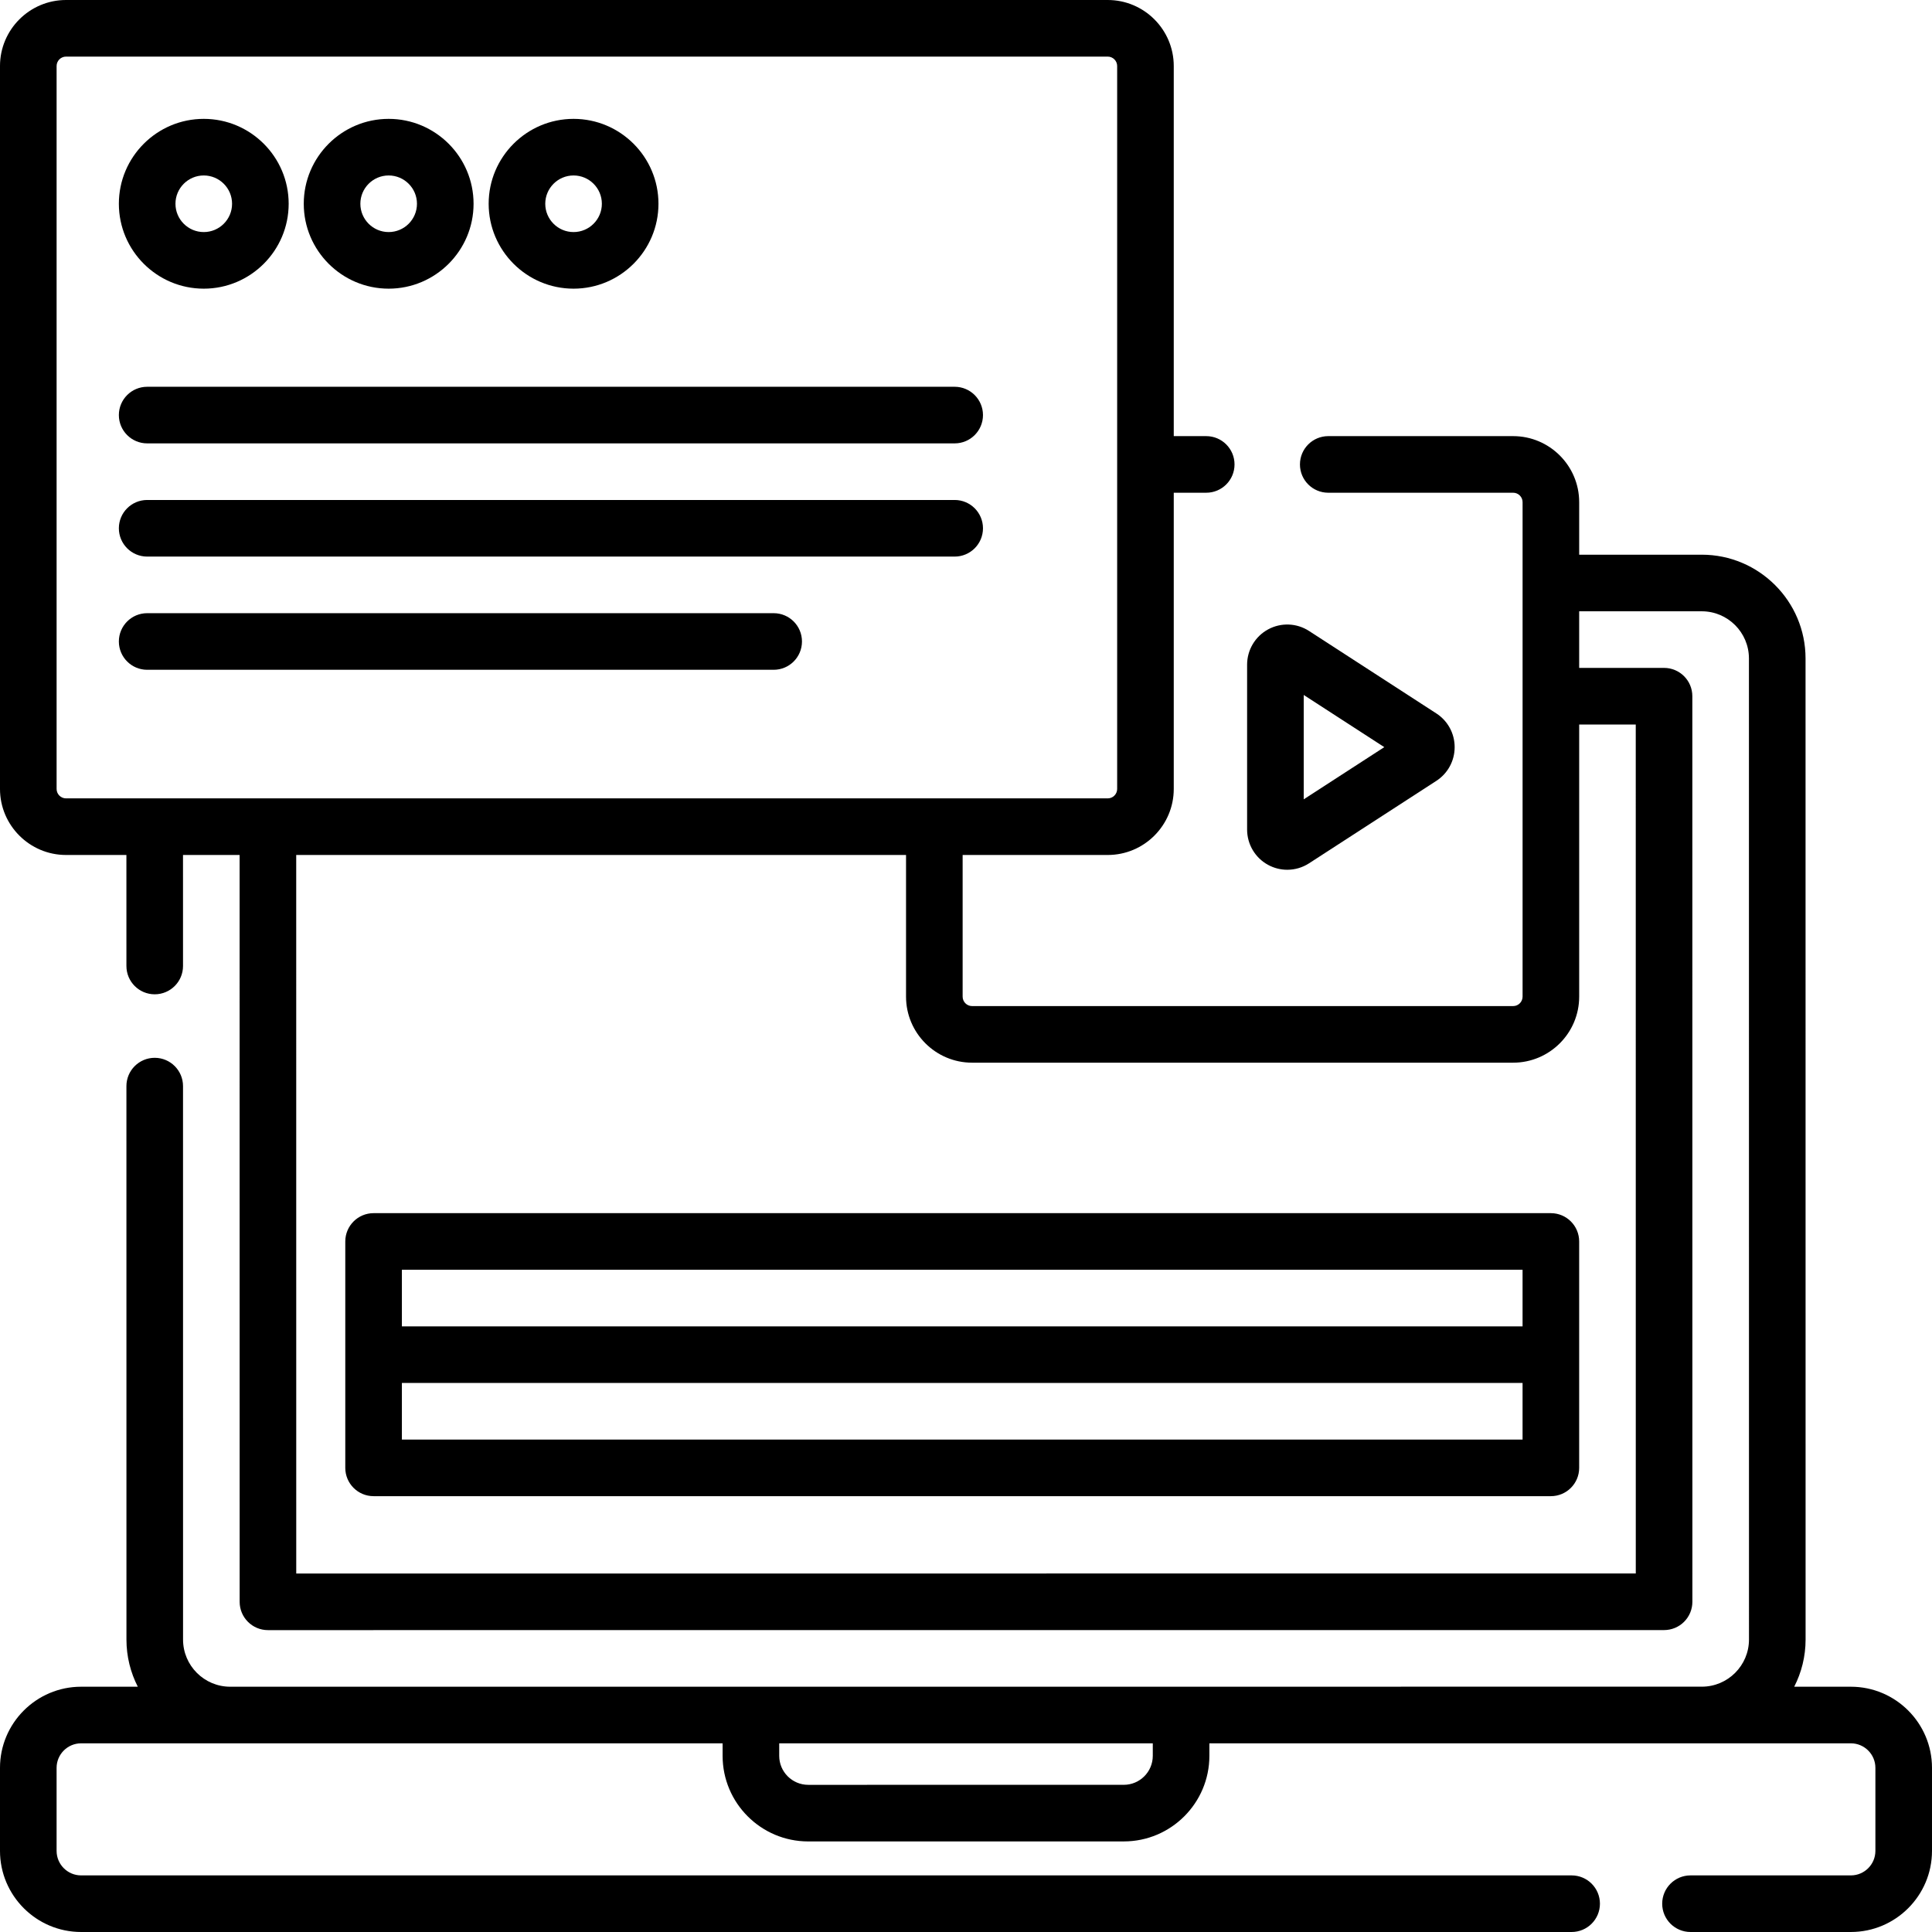
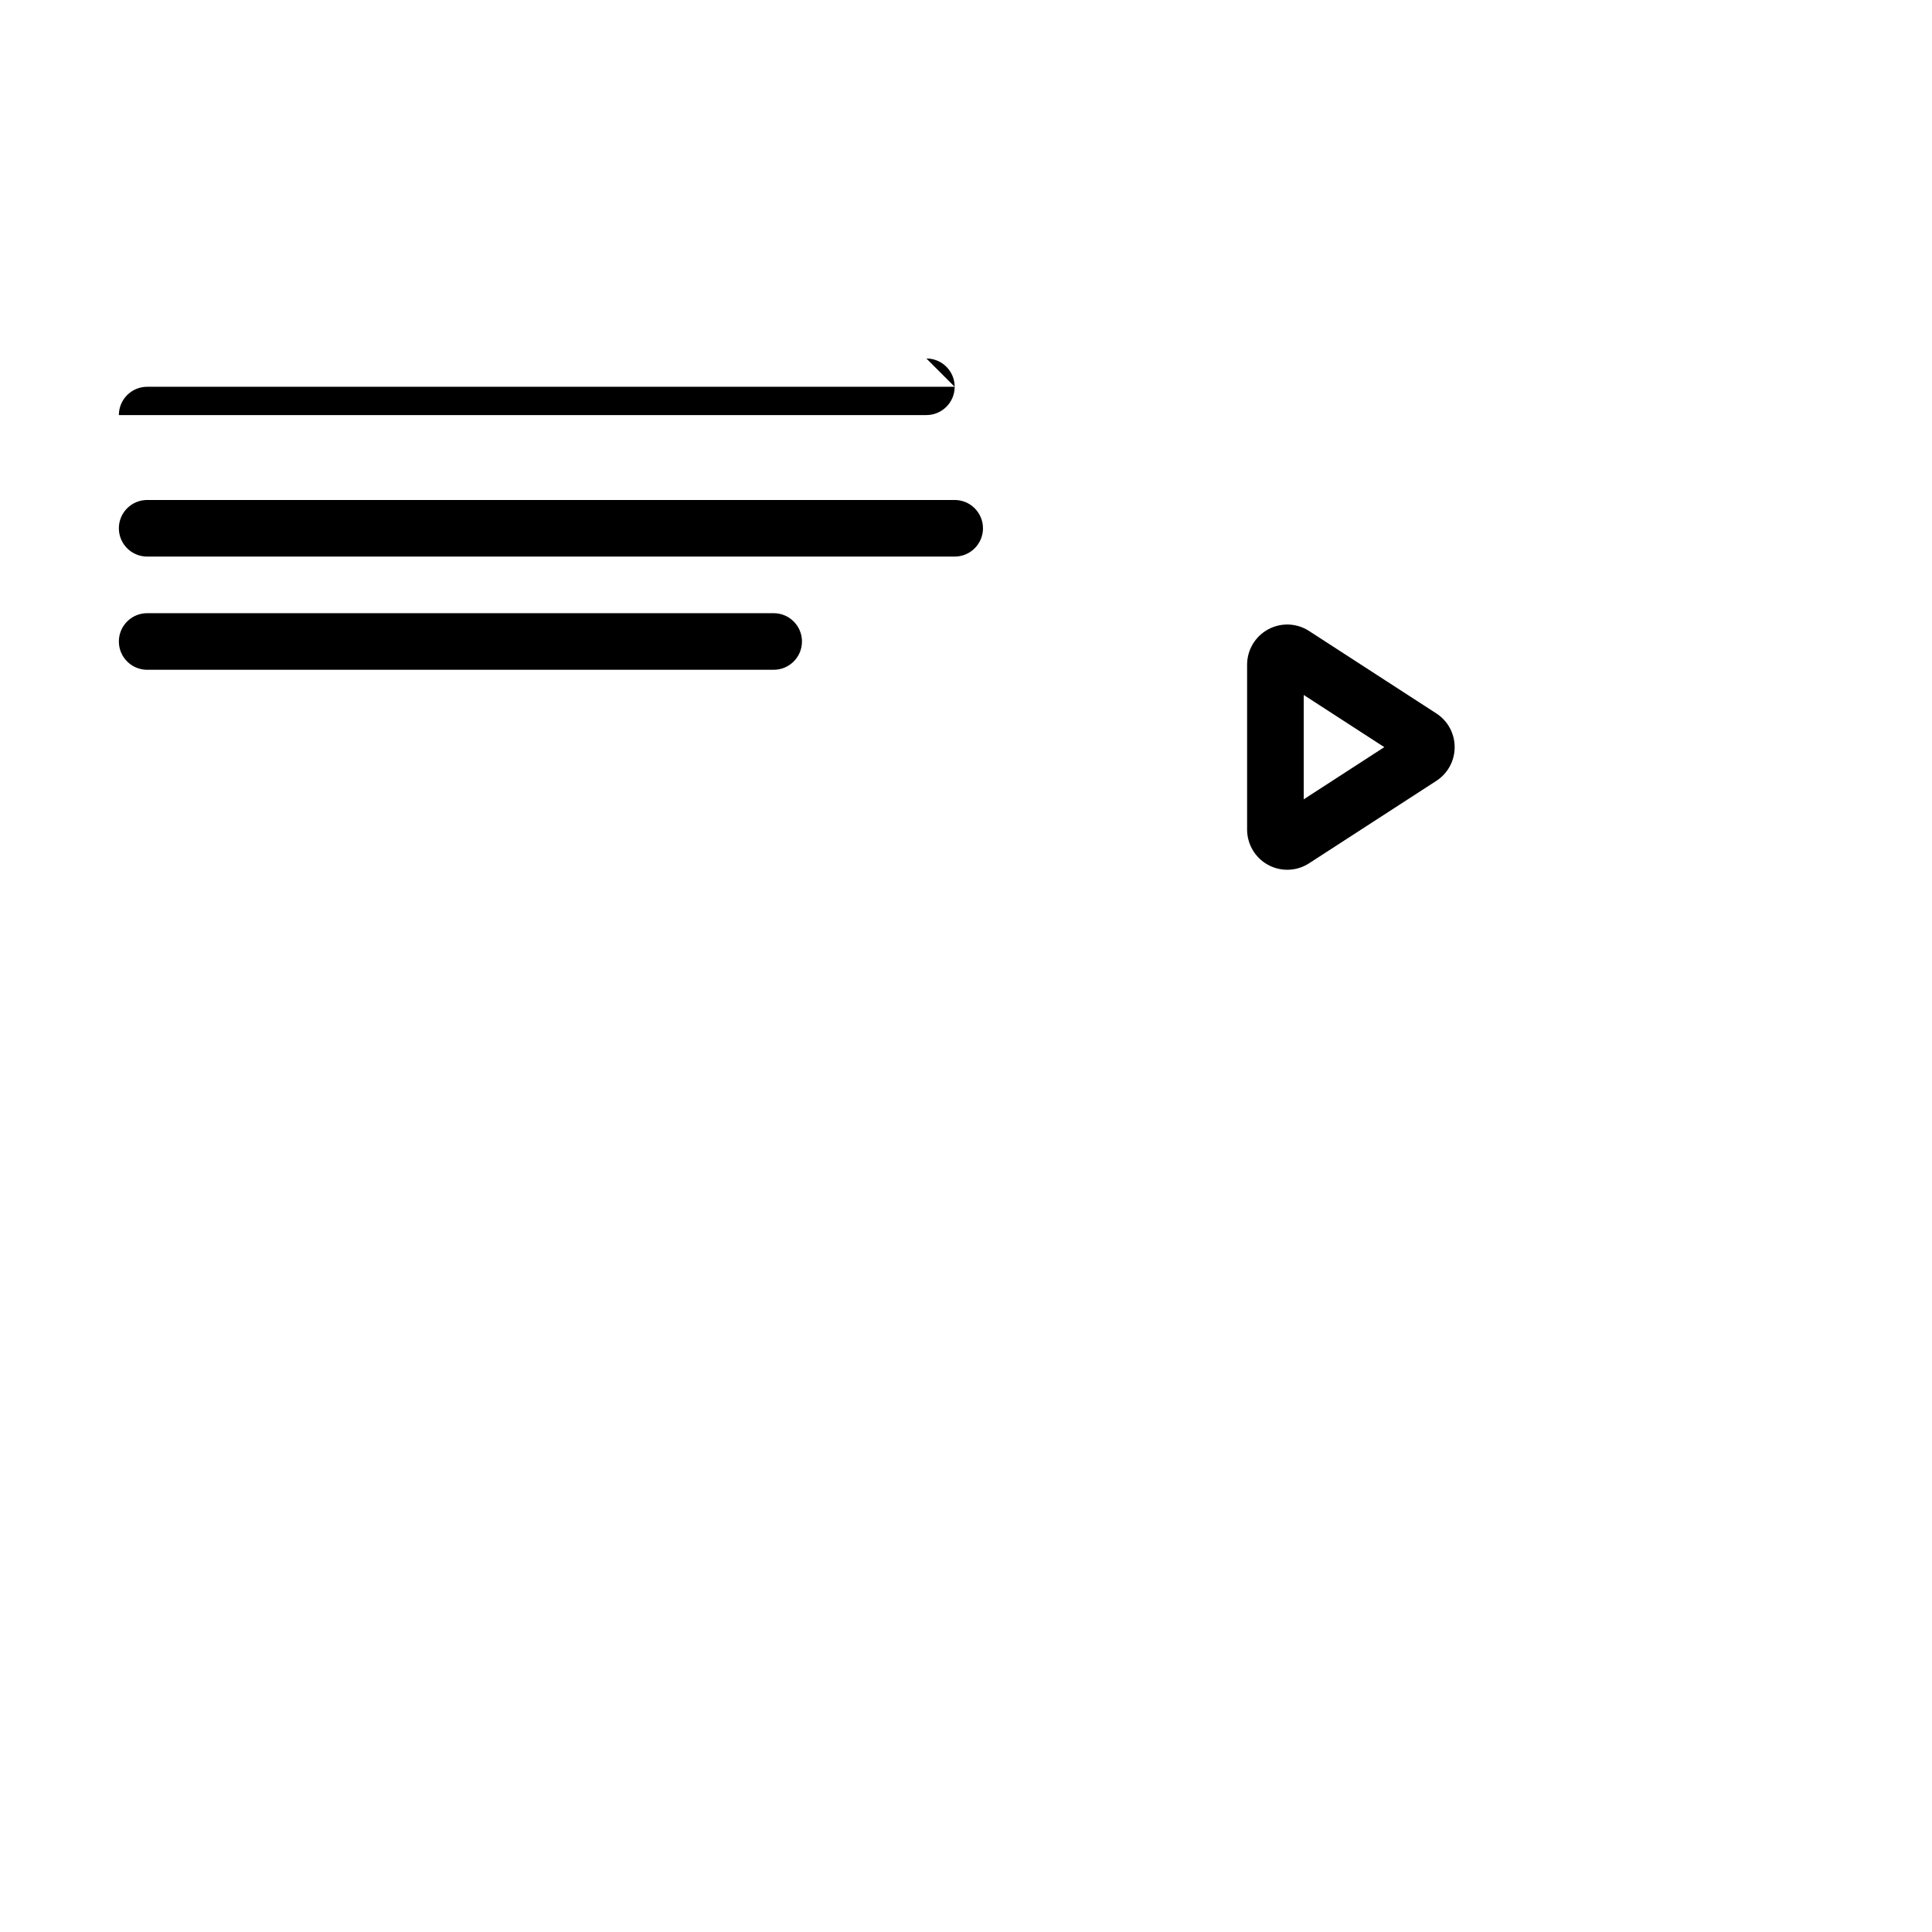
<svg xmlns="http://www.w3.org/2000/svg" height="512pt" viewBox="0 0 512 512" width="512pt">
-   <path d="m490.5 447h-15.016c1.926-3.754 3.016-8.008 3.016-12.512l-.012-259.988c0-15.164-12.336-27.5-27.5-27.5h-32.488v-13.922c0-9.648-7.852-17.5-17.5-17.5h-49c-4.141 0-7.5 3.359-7.5 7.5 0 4.145 3.359 7.5 7.5 7.5h49c1.379 0 2.5 1.125 2.5 2.5v131.043c0 1.375-1.121 2.5-2.5 2.5h-143.391c-1.379 0-2.5-1.125-2.5-2.5v-37.543h38.449c9.652 0 17.5-7.852 17.5-17.5v-78.5h8.605c4.145 0 7.5-3.355 7.5-7.5 0-4.141-3.355-7.5-7.5-7.5h-8.605v-98.078c0-9.648-7.848-17.5-17.5-17.5h-276.059c-9.648 0-17.5 7.852-17.5 17.5v191.578c0 9.648 7.852 17.5 17.5 17.5h16l.004 29.422c0 4.141 3.355 7.5 7.5 7.5 4.141 0 7.5-3.359 7.5-7.5l-.004-29.422h15l.012 197.922c0 4.141 3.355 7.5 7.5 7.5l369.988-.012c1.988 0 3.898-.789 5.305-2.195s2.195-3.312 2.195-5.305l-.012-239.988c0-4.145-3.355-7.5-7.5-7.5h-22.488v-15h32.488c6.895 0 12.5 5.605 12.5 12.5l.012 259.988c0 6.895-5.605 12.5-12.5 12.5l-389.988.012c-6.895 0-12.5-5.605-12.5-12.5l-.008-146.668c0-4.141-3.359-7.5-7.5-7.5s-7.5 3.359-7.5 7.5l.008 146.668c0 4.496 1.086 8.746 3.008 12.5h-15.02c-11.855 0-21.5 9.645-21.5 21.5v22c0 11.855 9.645 21.5 21.5 21.5h395c4.141 0 7.5-3.359 7.5-7.5s-3.359-7.5-7.5-7.5h-395c-3.586 0-6.5-2.914-6.5-6.5v-22c0-3.586 2.914-6.5 6.5-6.5h170v3.316c0 12.508 10.176 22.684 22.688 22.684l83.629-.004c12.508 0 22.684-10.176 22.684-22.684v-3.312h170c3.586 0 6.5 2.914 6.5 6.5v22c0 3.586-2.914 6.5-6.5 6.5h-42.5c-4.141 0-7.5 3.359-7.5 7.5s3.359 7.5 7.5 7.5h42.5c11.855 0 21.5-9.645 21.5-21.5v-22c0-11.855-9.645-21.5-21.5-21.5zm-475.5-237.922v-191.578c0-1.379 1.121-2.5 2.5-2.5h276.059c1.379 0 2.5 1.121 2.5 2.5v191.578c0 1.379-1.121 2.5-2.5 2.5h-276.059c-1.379 0-2.5-1.121-2.5-2.5zm418.492-17.078.008 224.988-354.992.012-.008-190.422h161.609v37.543c0 9.648 7.852 17.5 17.5 17.5h143.391c9.648 0 17.5-7.852 17.5-17.5v-72.121zm-127.992 273.312c0 4.238-3.445 7.684-7.684 7.684l-83.629.004c-4.238 0-7.688-3.445-7.688-7.684v-3.312l99-.004zm0 0" />
-   <path d="m410.996 321.5h-311.992c-4.145 0-7.5 3.359-7.5 7.5v60c0 4.141 3.355 7.5 7.5 7.5h311.992c4.145 0 7.5-3.359 7.5-7.5v-60c0-4.141-3.355-7.5-7.5-7.5zm-7.5 15v15h-296.992v-15zm-296.992 45v-15h296.992v15zm0 0" />
-   <path d="m54 76.5c12.406 0 22.5-10.094 22.5-22.5s-10.094-22.5-22.5-22.5-22.5 10.094-22.5 22.5 10.094 22.5 22.5 22.5zm0-30c4.137 0 7.5 3.363 7.5 7.5s-3.363 7.5-7.5 7.5-7.5-3.363-7.5-7.5 3.363-7.5 7.5-7.5zm0 0" />
-   <path d="m103 76.5c12.406 0 22.5-10.094 22.5-22.5s-10.094-22.5-22.5-22.5-22.5 10.094-22.5 22.5 10.094 22.5 22.5 22.5zm0-30c4.137 0 7.5 3.363 7.5 7.5s-3.363 7.5-7.5 7.5-7.5-3.363-7.5-7.5 3.363-7.5 7.5-7.5zm0 0" />
-   <path d="m152 76.5c12.406 0 22.5-10.094 22.5-22.5s-10.094-22.5-22.5-22.5-22.5 10.094-22.5 22.5 10.094 22.5 22.5 22.5zm0-30c4.137 0 7.5 3.363 7.5 7.5s-3.363 7.5-7.5 7.5-7.5-3.363-7.5-7.5 3.363-7.5 7.5-7.5zm0 0" />
-   <path d="m253 102.5h-214c-4.141 0-7.5 3.359-7.5 7.5s3.359 7.5 7.5 7.5h214c4.141 0 7.5-3.359 7.5-7.5s-3.359-7.5-7.5-7.5zm0 0" />
+   <path d="m253 102.5h-214c-4.141 0-7.5 3.359-7.5 7.5h214c4.141 0 7.5-3.359 7.5-7.5s-3.359-7.5-7.5-7.5zm0 0" />
  <path d="m253 132.5h-214c-4.141 0-7.5 3.359-7.5 7.5s3.359 7.5 7.5 7.5h214c4.141 0 7.5-3.359 7.5-7.5s-3.359-7.5-7.5-7.5zm0 0" />
  <path d="m205.031 162.5h-166.031c-4.141 0-7.5 3.359-7.5 7.5s3.359 7.5 7.5 7.5h166.031c4.145 0 7.5-3.359 7.5-7.5s-3.355-7.5-7.5-7.5zm0 0" />
  <path d="m336.059 229.203c1.59.863 3.336 1.293 5.074 1.293 2.016 0 4.023-.57 5.777-1.707l33.73-21.848c3.043-1.973 4.859-5.312 4.859-8.941 0-3.625-1.816-6.969-4.859-8.938l-33.73-21.848c-3.27-2.121-7.43-2.277-10.852-.418-3.43 1.863-5.562 5.449-5.562 9.355v43.695c.004 3.906 2.133 7.492 5.562 9.355zm9.441-45.031 21.352 13.828-21.352 13.828zm0 0" />
</svg>